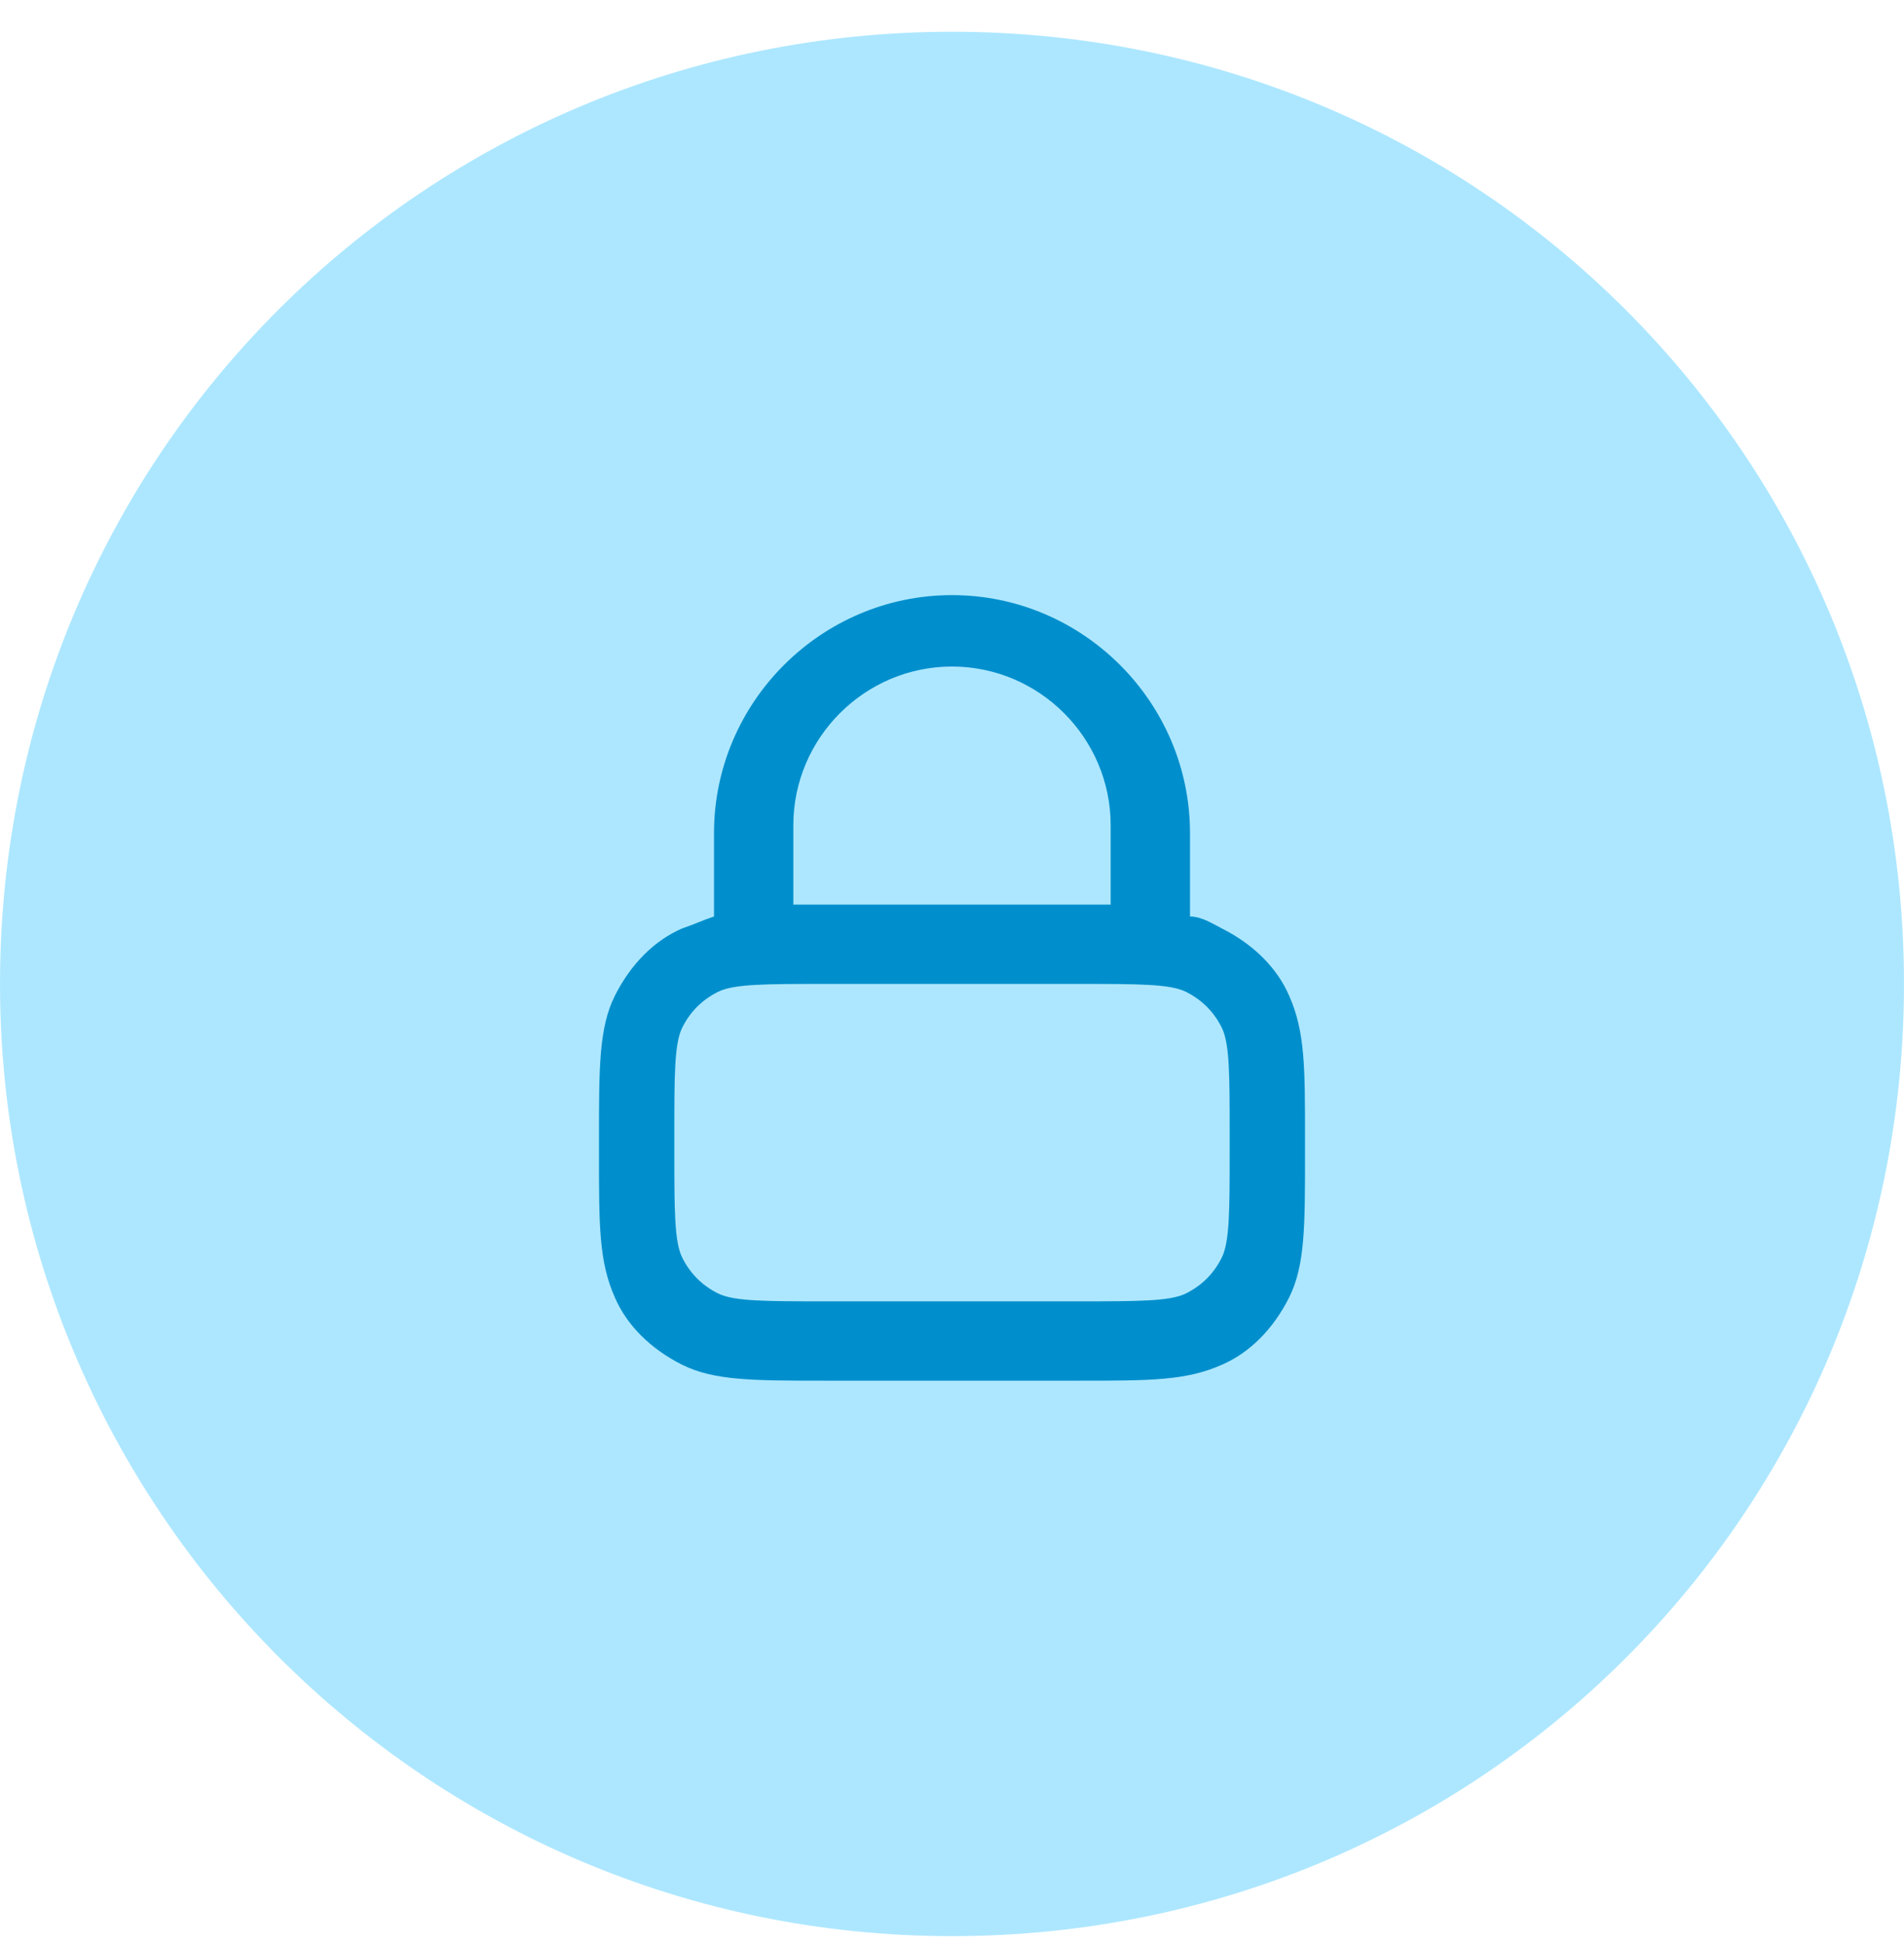
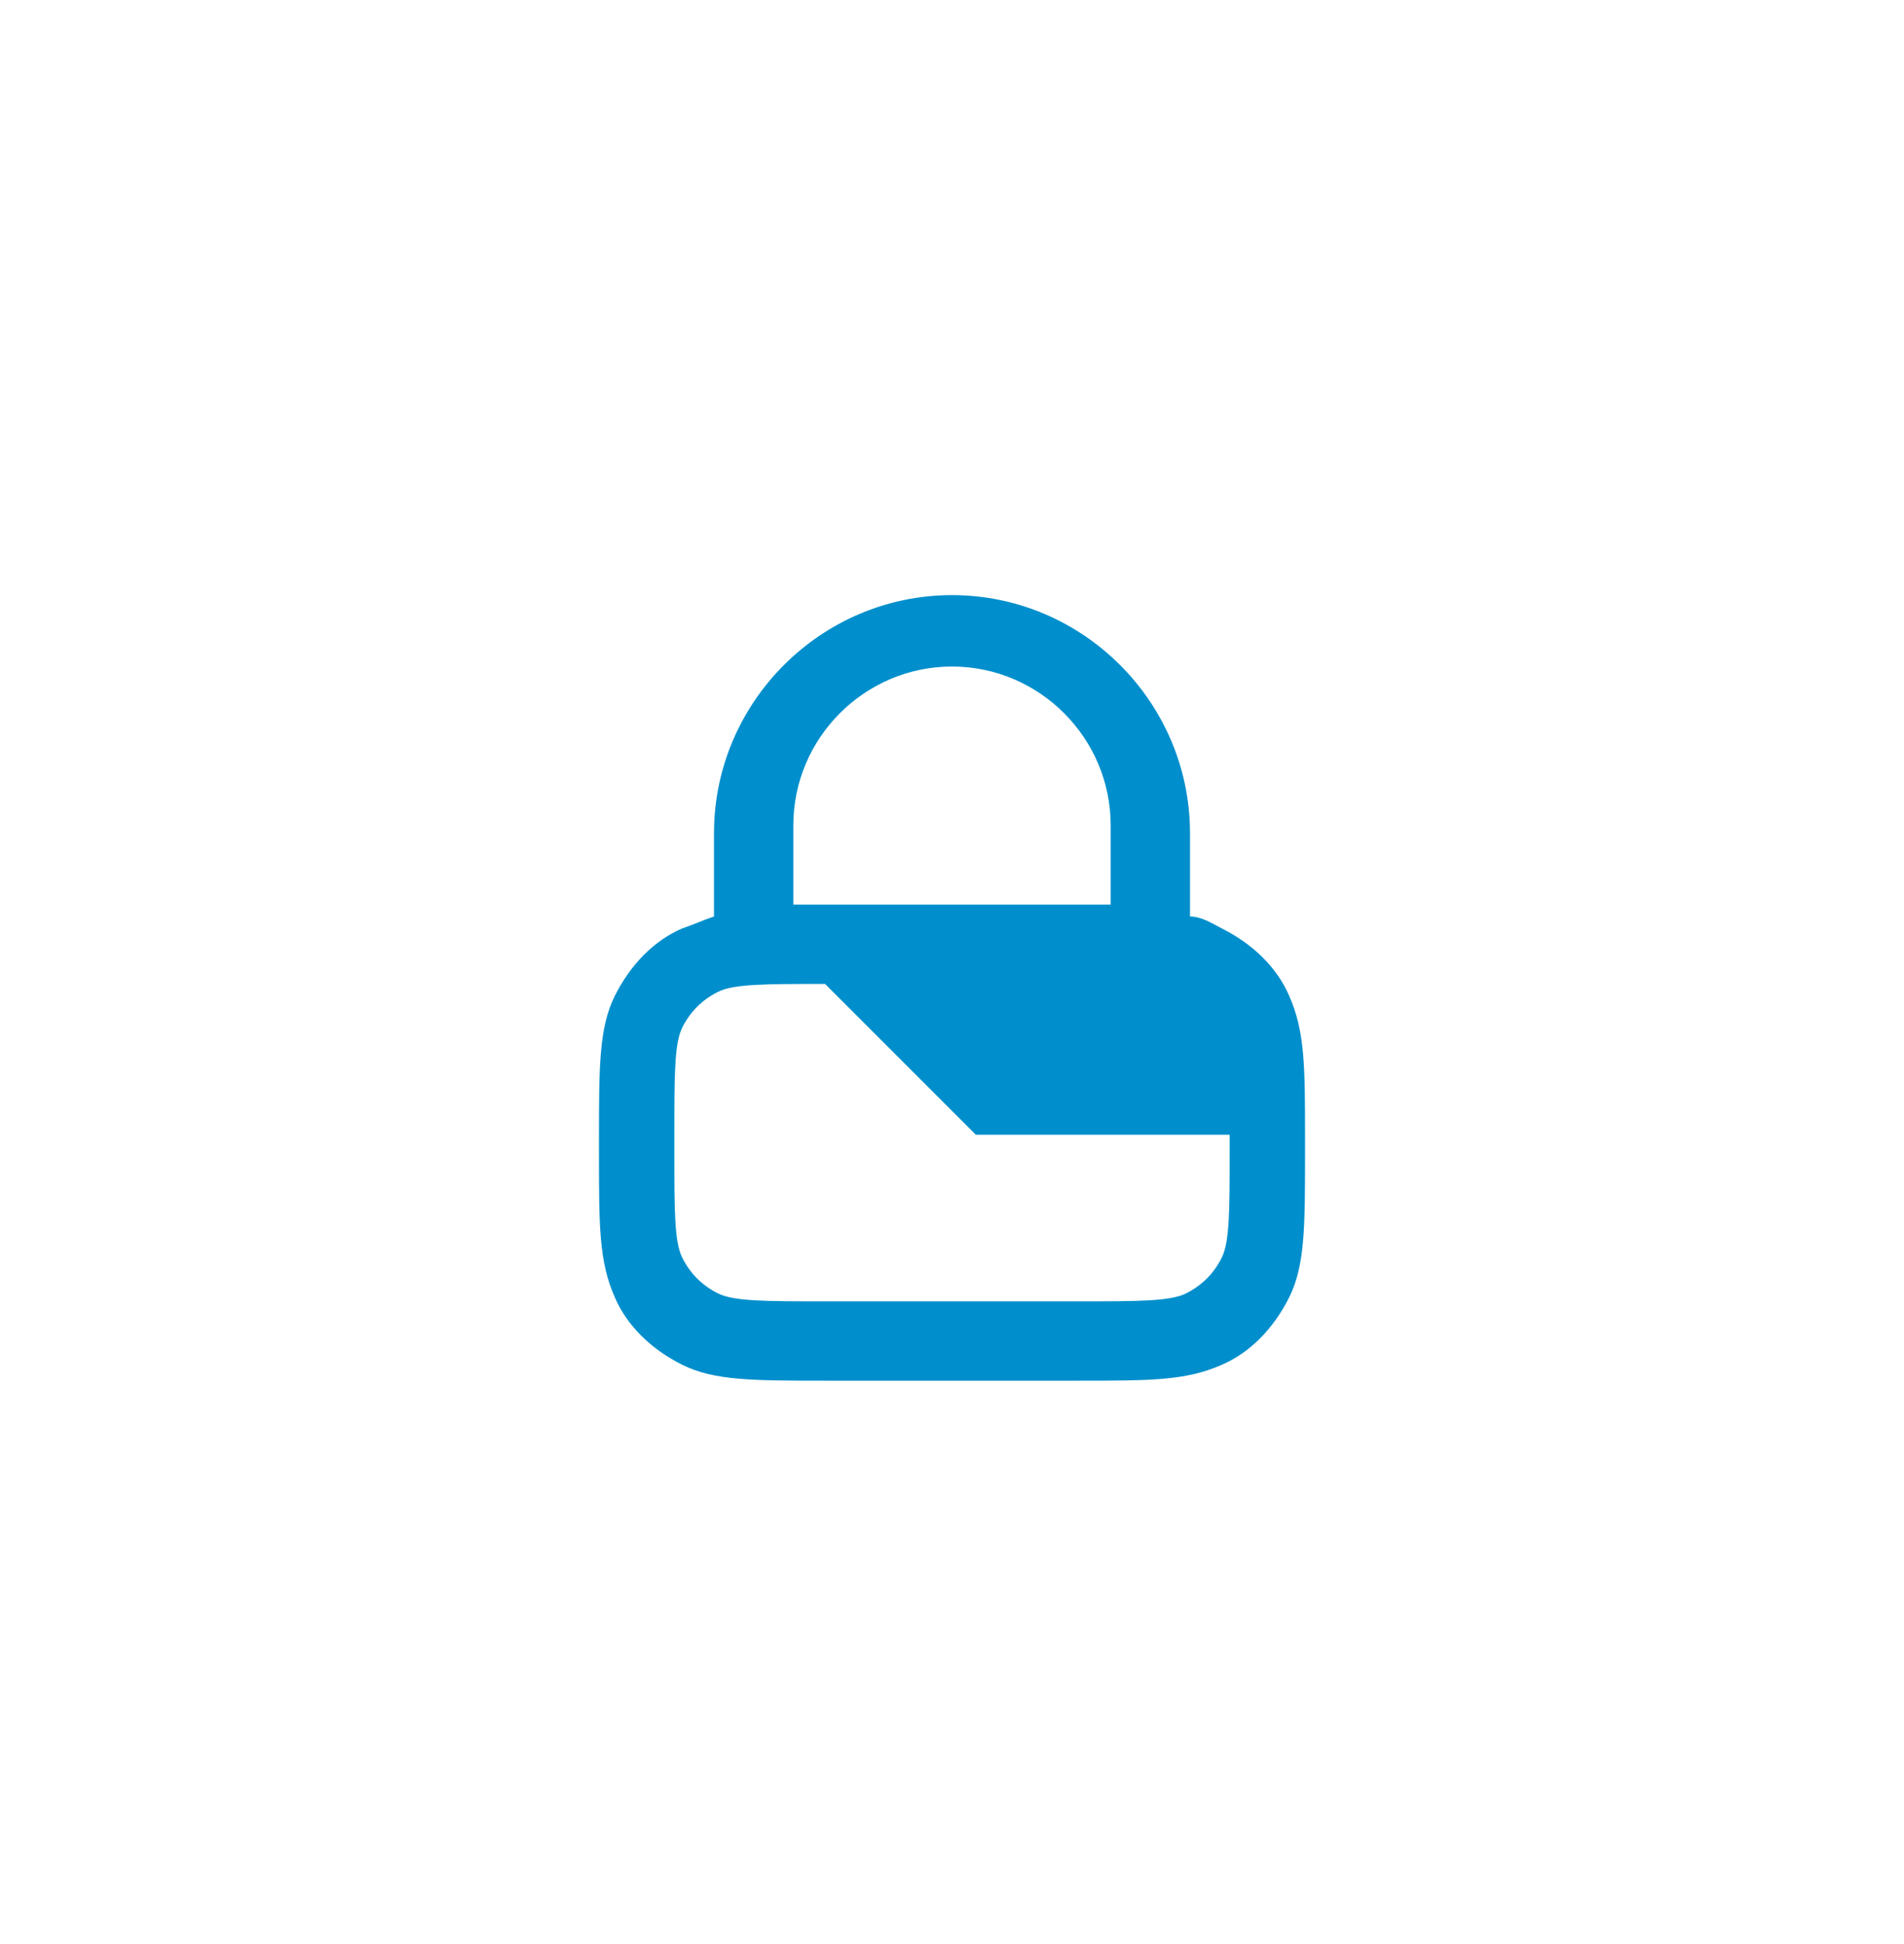
<svg xmlns="http://www.w3.org/2000/svg" id="Layer_1" version="1.1" viewBox="0 0 48 49">
  <defs>
    <style>
      .st0 {
        fill: #008fcc;
      }

      .st1 {
        fill: #ade7ff;
      }
    </style>
  </defs>
-   <path class="st1" d="M24,.8h0c13.3,0,24,10.7,24,24h0c0,13.3-10.7,24-24,24h0C10.7,48.8,0,38,0,24.8h0C0,11.5,10.7.8,24,.8Z" />
-   <path class="st0" d="M27.2,34.8h-6.4c-1.8,0-2.8,0-3.6-.4-.8-.4-1.4-1-1.7-1.7-.4-.9-.4-1.8-.4-3.6v-.4c0-1.8,0-2.8.4-3.6.4-.8,1-1.4,1.7-1.7.3-.1.5-.2.8-.3v-2.1c0-3.3,2.7-6,6-6s6,2.7,6,6v2.1c.3,0,.6.2.8.3.8.4,1.4,1,1.7,1.7.4.9.4,1.8.4,3.6v.4c0,1.8,0,2.8-.4,3.6-.4.8-1,1.4-1.7,1.7-.9.4-1.8.4-3.6.4ZM20.8,24.8c-1.5,0-2.3,0-2.7.2-.4.2-.7.5-.9.9-.2.4-.2,1.2-.2,2.7v.4c0,1.5,0,2.3.2,2.7.2.4.5.7.9.9.4.2,1.2.2,2.7.2h6.4c1.5,0,2.3,0,2.7-.2.4-.2.7-.5.9-.9.2-.4.2-1.2.2-2.7v-.4c0-1.5,0-2.3-.2-2.7-.2-.4-.5-.7-.9-.9-.4-.2-1.2-.2-2.7-.2h-6.4ZM20.8,22.8h6.4c.3,0,.6,0,.8,0v-2c0-2.2-1.8-4-4-4s-4,1.8-4,4v2c.2,0,.5,0,.8,0Z" />
+   <path class="st0" d="M27.2,34.8h-6.4c-1.8,0-2.8,0-3.6-.4-.8-.4-1.4-1-1.7-1.7-.4-.9-.4-1.8-.4-3.6v-.4c0-1.8,0-2.8.4-3.6.4-.8,1-1.4,1.7-1.7.3-.1.5-.2.8-.3v-2.1c0-3.3,2.7-6,6-6s6,2.7,6,6v2.1c.3,0,.6.2.8.3.8.4,1.4,1,1.7,1.7.4.9.4,1.8.4,3.6v.4c0,1.8,0,2.8-.4,3.6-.4.8-1,1.4-1.7,1.7-.9.4-1.8.4-3.6.4ZM20.8,24.8c-1.5,0-2.3,0-2.7.2-.4.2-.7.5-.9.9-.2.4-.2,1.2-.2,2.7v.4c0,1.5,0,2.3.2,2.7.2.4.5.7.9.9.4.2,1.2.2,2.7.2h6.4c1.5,0,2.3,0,2.7-.2.4-.2.7-.5.9-.9.2-.4.2-1.2.2-2.7v-.4h-6.4ZM20.8,22.8h6.4c.3,0,.6,0,.8,0v-2c0-2.2-1.8-4-4-4s-4,1.8-4,4v2c.2,0,.5,0,.8,0Z" />
</svg>